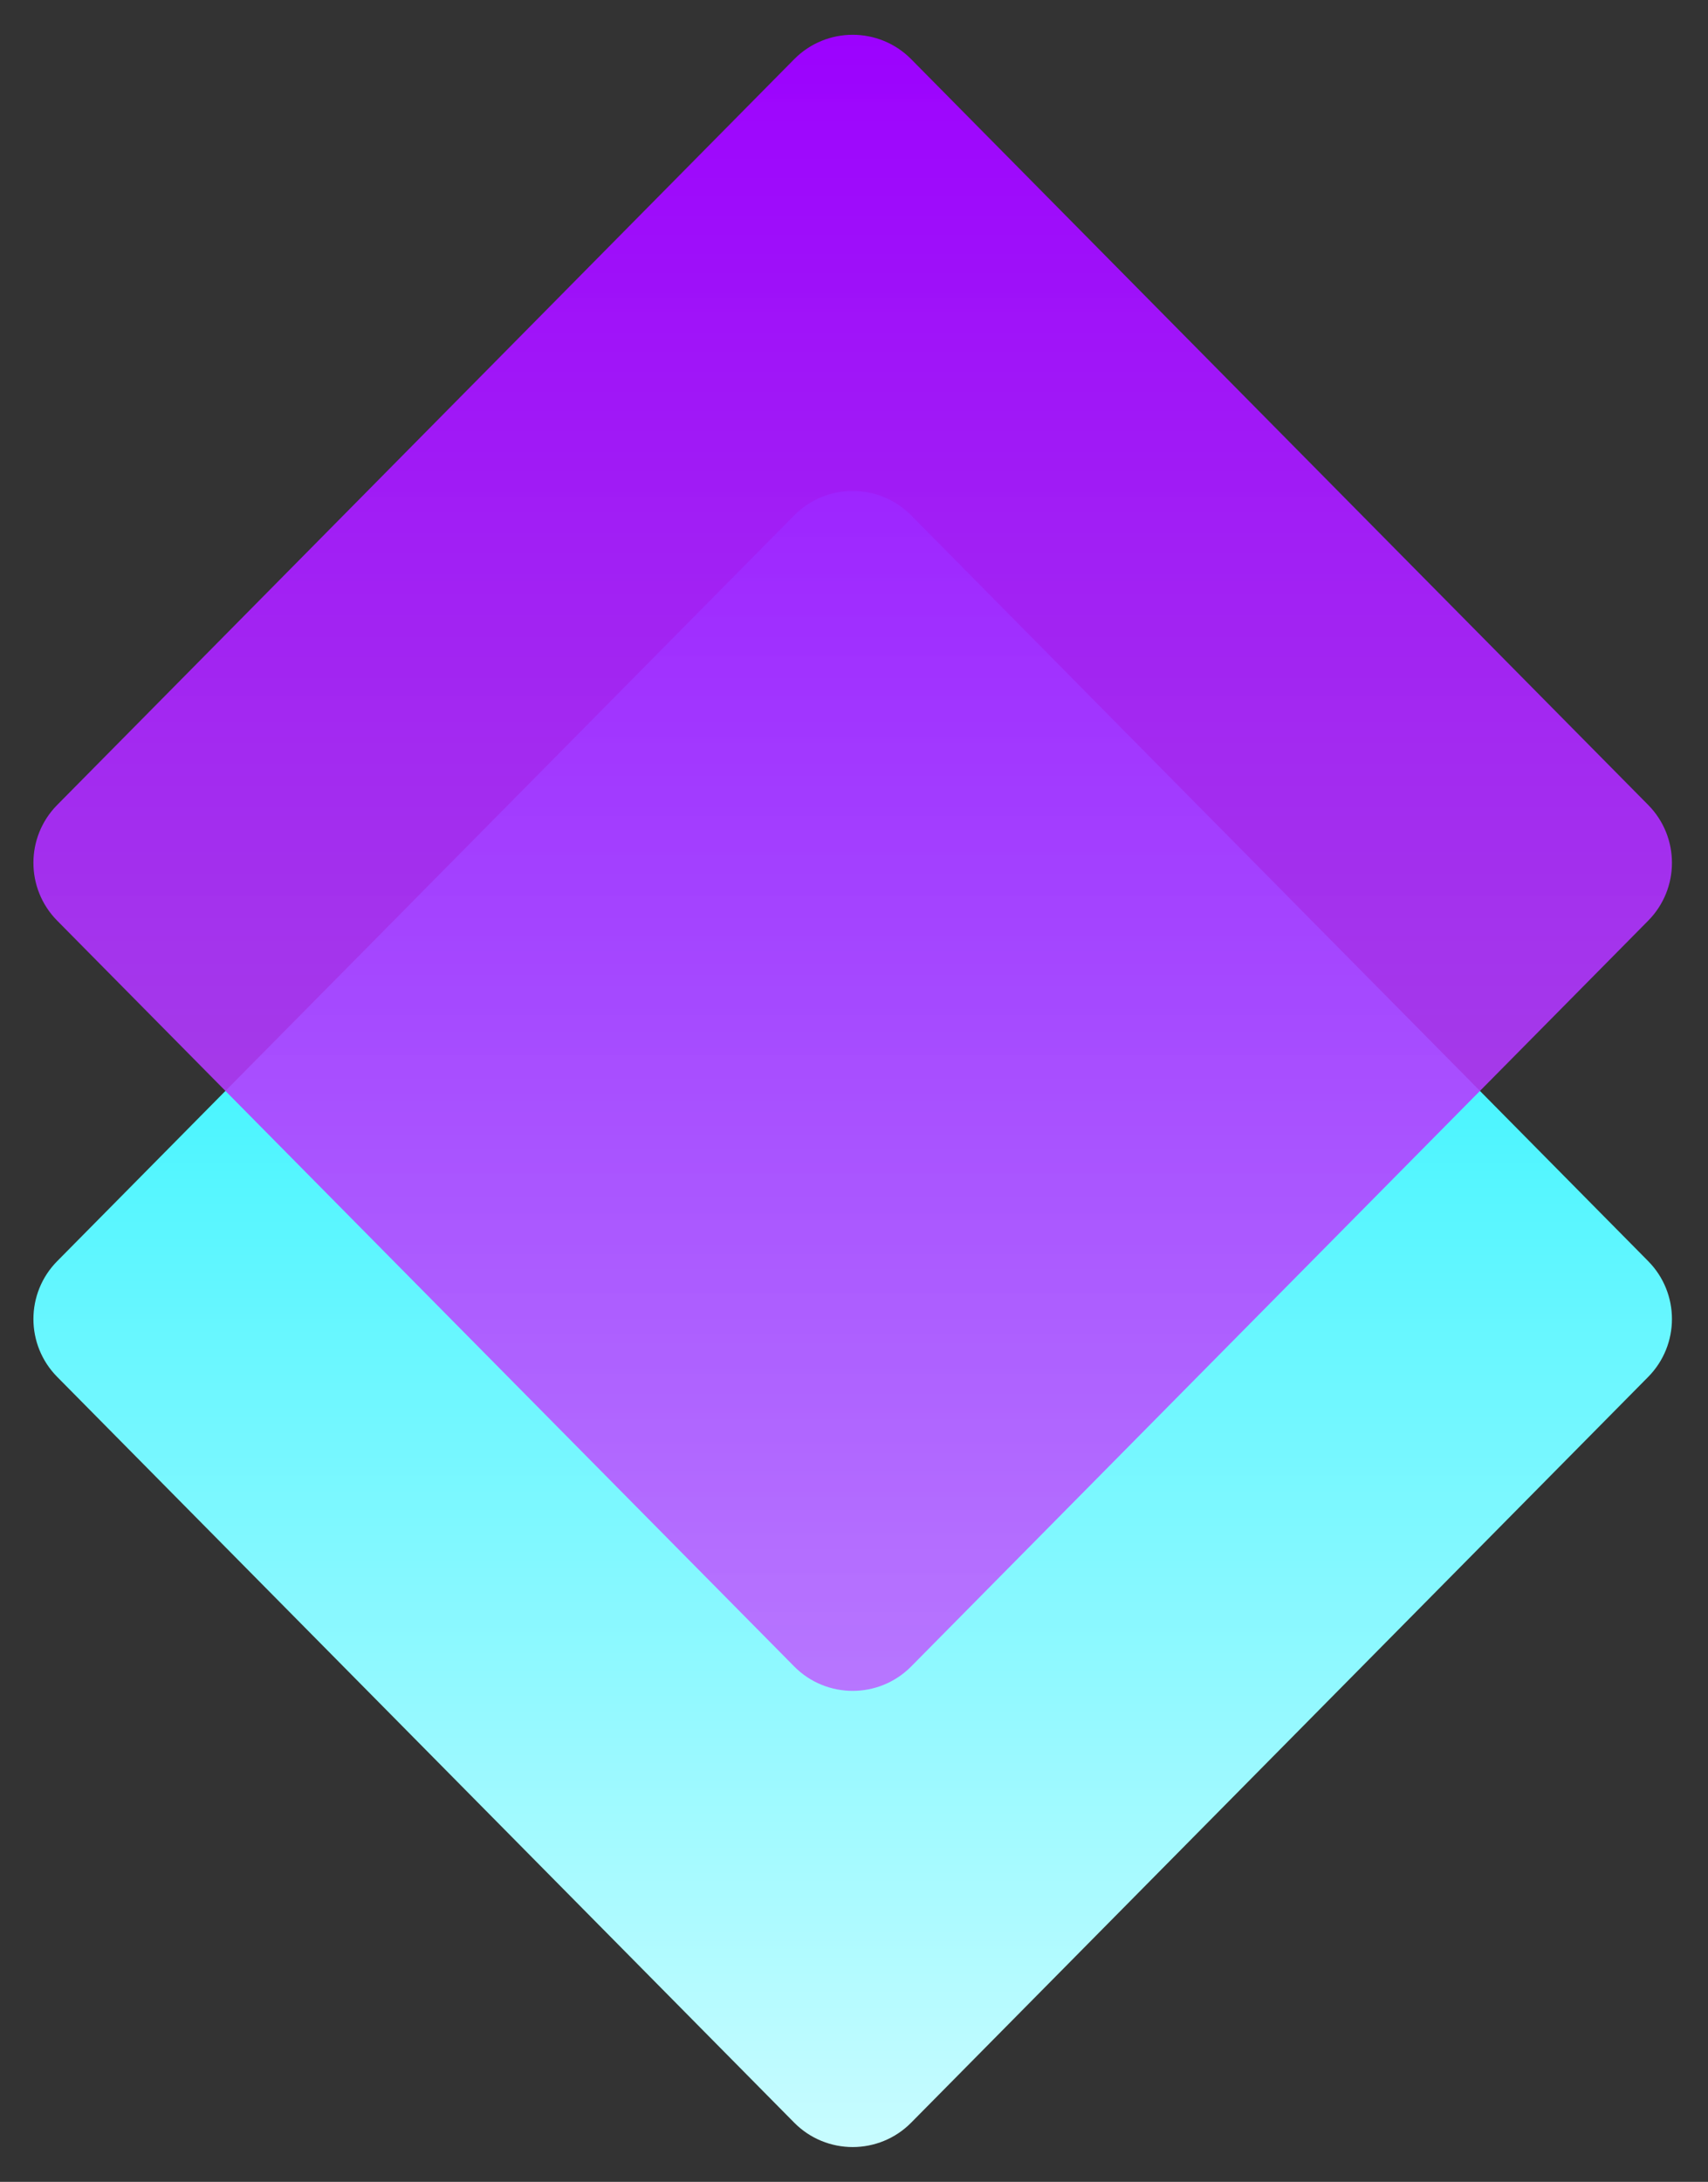
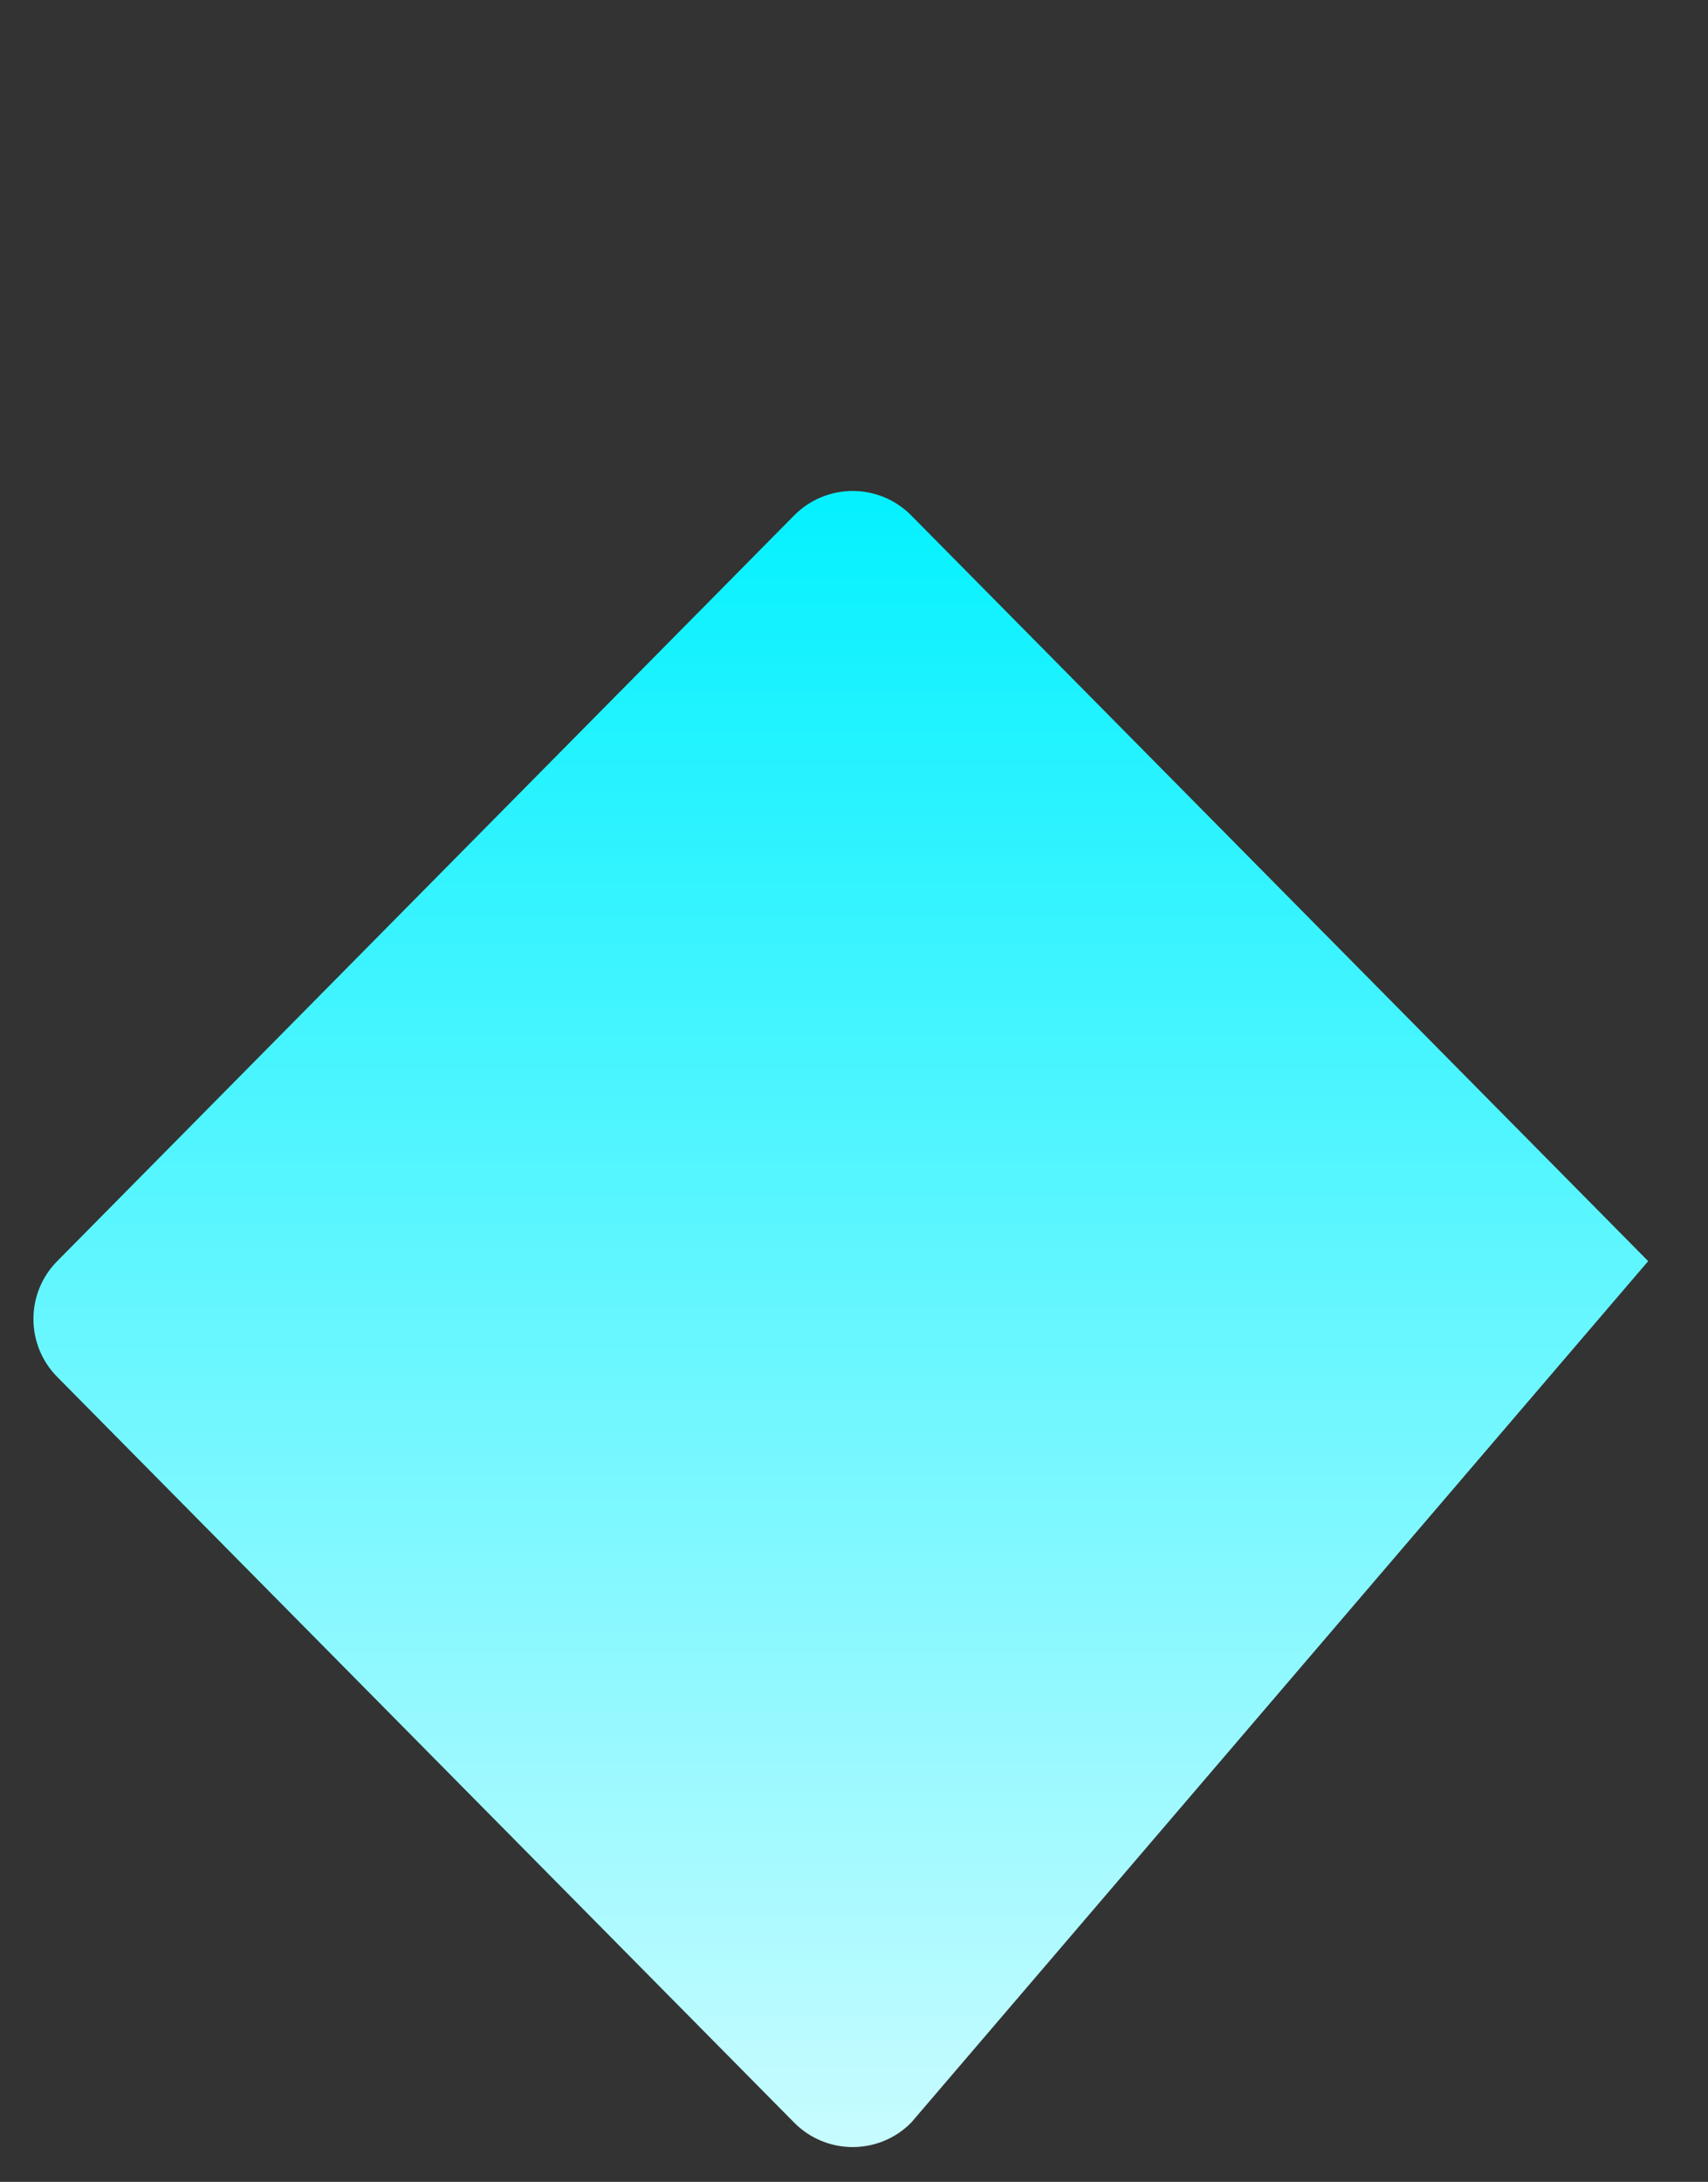
<svg xmlns="http://www.w3.org/2000/svg" width="83" height="106" viewBox="0 0 83 106" fill="none">
  <rect x="0" y="0" width="83" height="106" fill="#333333" stroke="none" />
-   <path d="M38.592 25.041C40.157 23.457 42.715 23.457 44.281 25.041L80.093 61.27C81.633 62.828 81.633 65.335 80.093 66.894L44.281 103.122C42.715 104.706 40.157 104.706 38.592 103.122L2.78 66.894C1.239 65.335 1.239 62.828 2.78 61.27L38.592 25.041Z" fill="url(#paint0_linear)" />
-   <path d="M38.592 2.878C40.157 1.294 42.715 1.294 44.281 2.878L80.093 39.106C81.633 40.664 81.633 43.172 80.093 44.73L44.281 80.959C42.715 82.543 40.157 82.543 38.592 80.959L2.78 44.73C1.239 43.172 1.239 40.664 2.78 39.106L38.592 2.878Z" fill="url(#paint1_linear)" style="mix-blend-mode:multiply" />
+   <path d="M38.592 25.041C40.157 23.457 42.715 23.457 44.281 25.041L80.093 61.27L44.281 103.122C42.715 104.706 40.157 104.706 38.592 103.122L2.78 66.894C1.239 65.335 1.239 62.828 2.78 61.27L38.592 25.041Z" fill="url(#paint0_linear)" />
  <defs>
    <linearGradient id="paint0_linear" x1="41.436" y1="22.164" x2="41.436" y2="106" gradientUnits="userSpaceOnUse">
      <stop stop-color="#00F1FF" />
      <stop offset="1" stop-color="#CCFCFF" />
    </linearGradient>
    <linearGradient id="paint1_linear" x1="41.436" y1="0" x2="41.436" y2="83.836" gradientUnits="userSpaceOnUse">
      <stop stop-color="#9C00FF" />
      <stop offset="1" stop-color="#C05EFF" stop-opacity="0.83" />
    </linearGradient>
  </defs>
</svg>